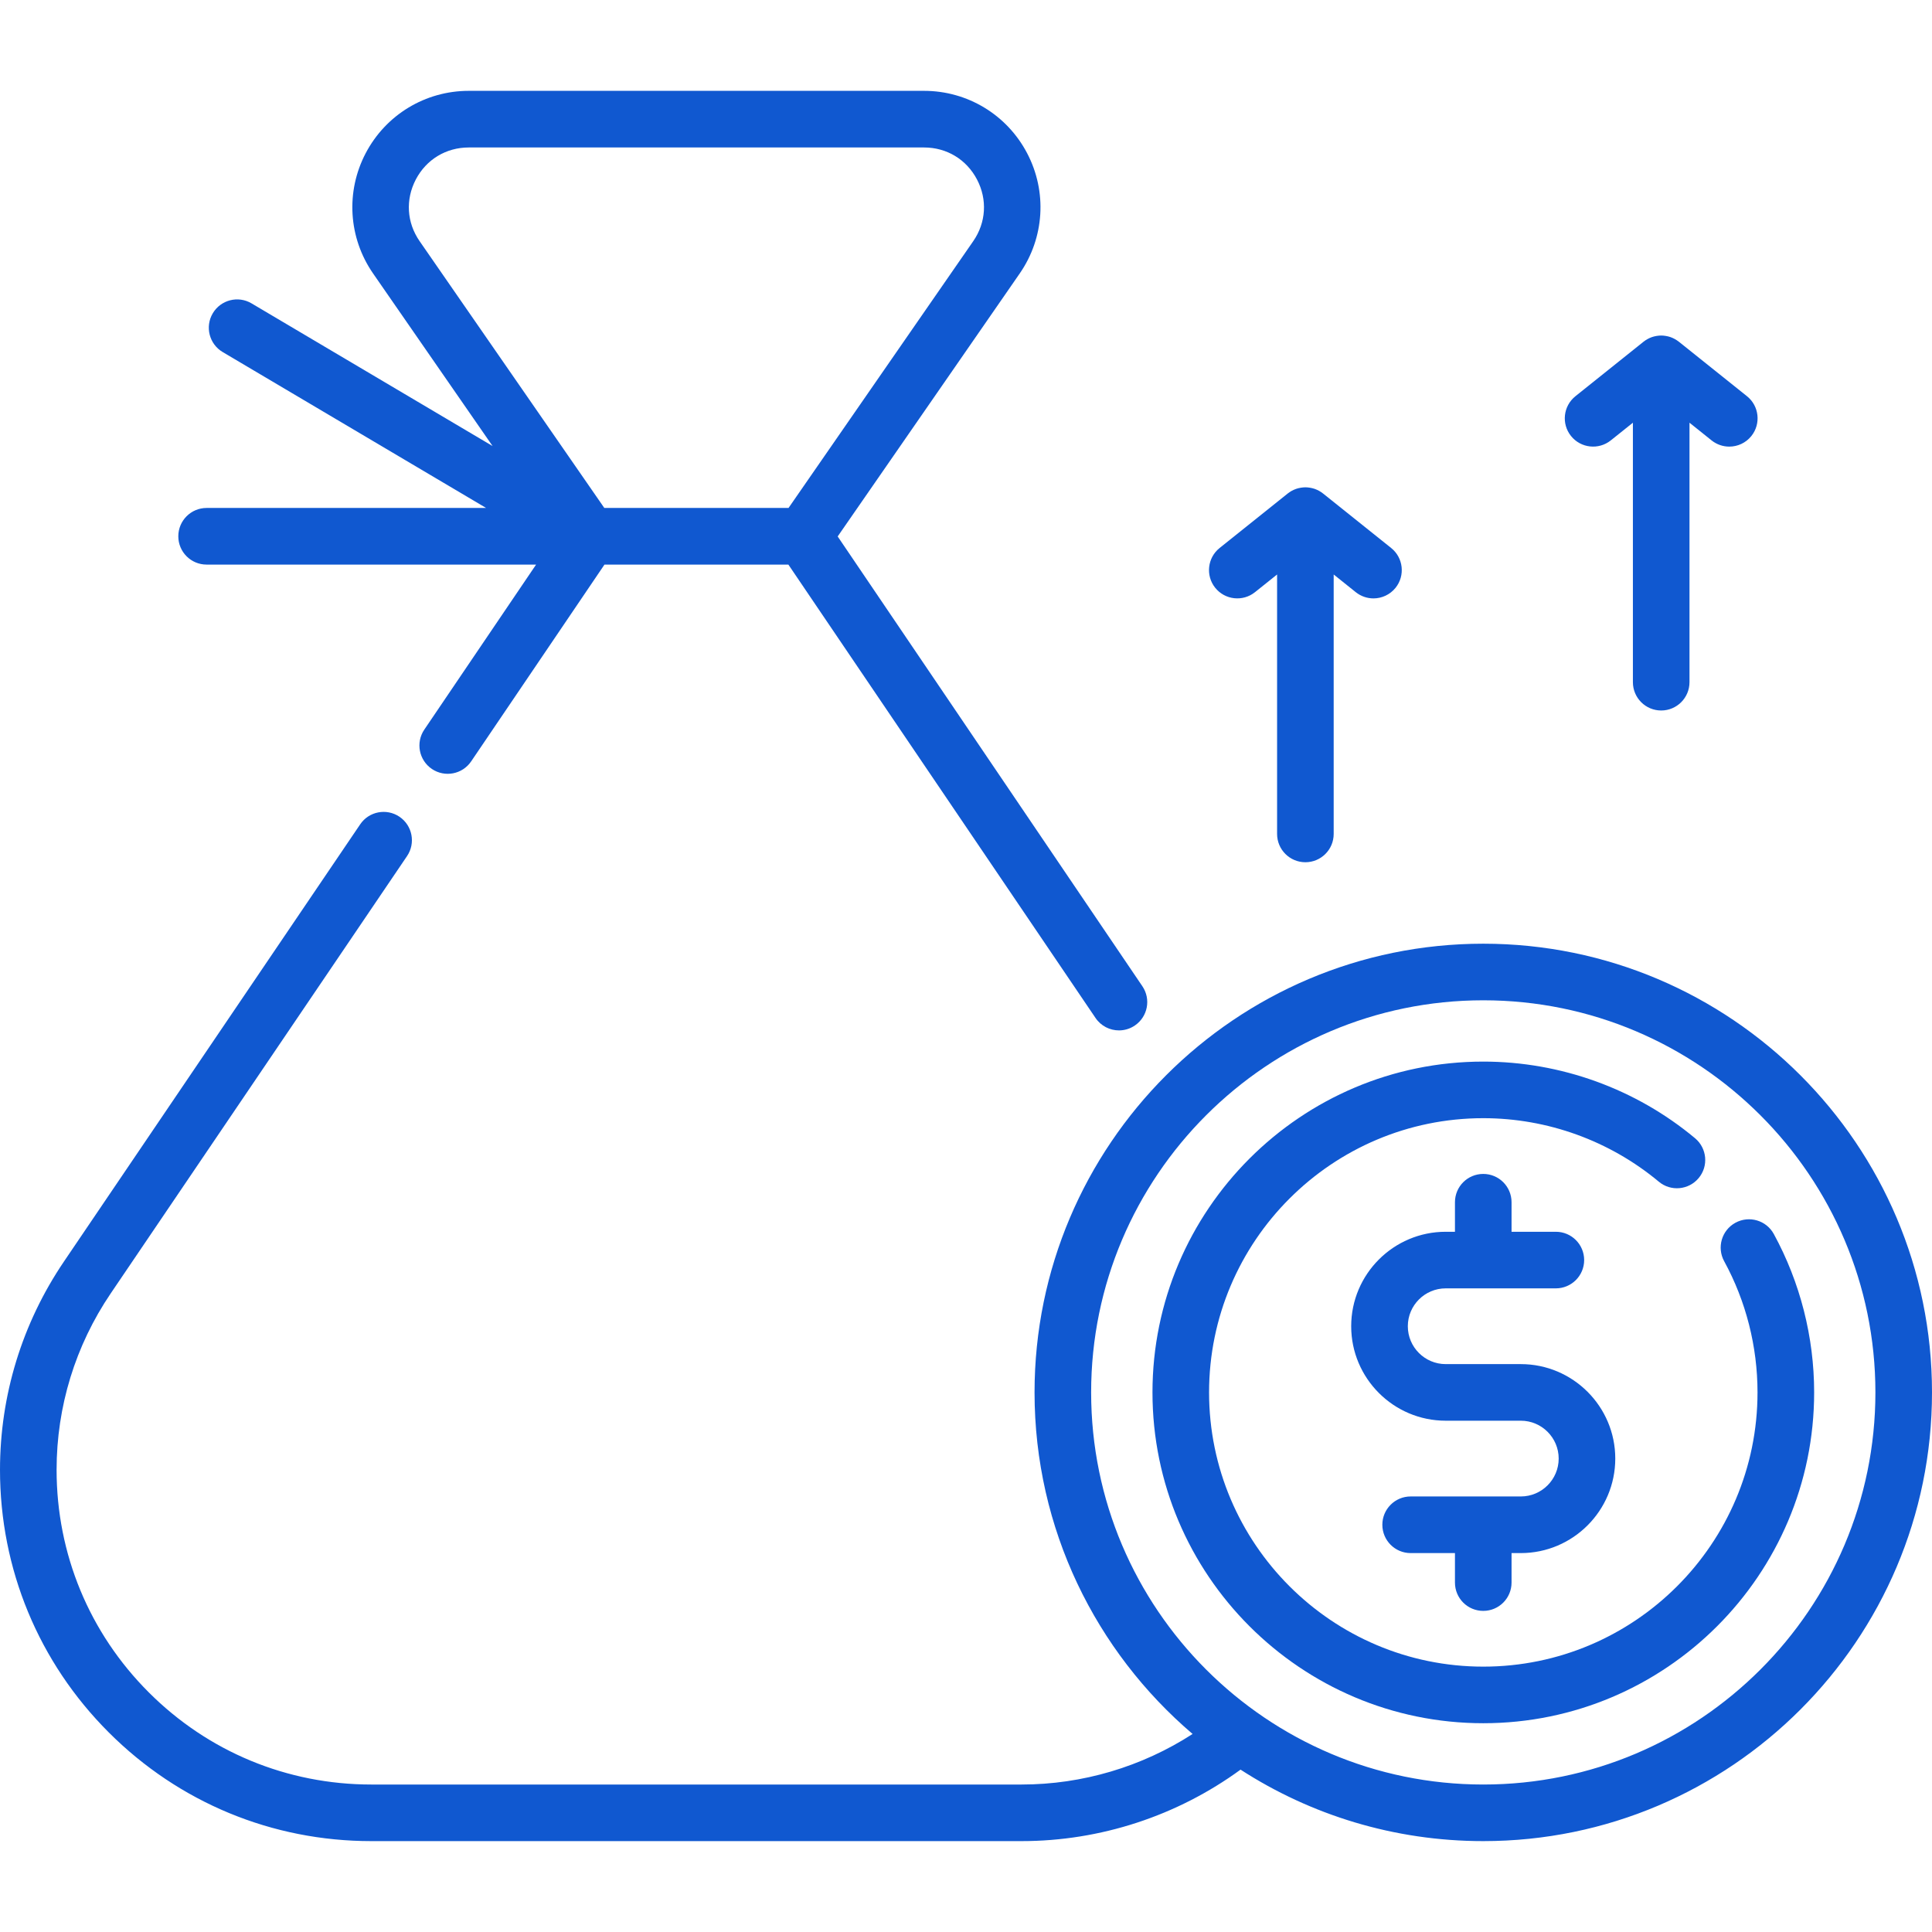
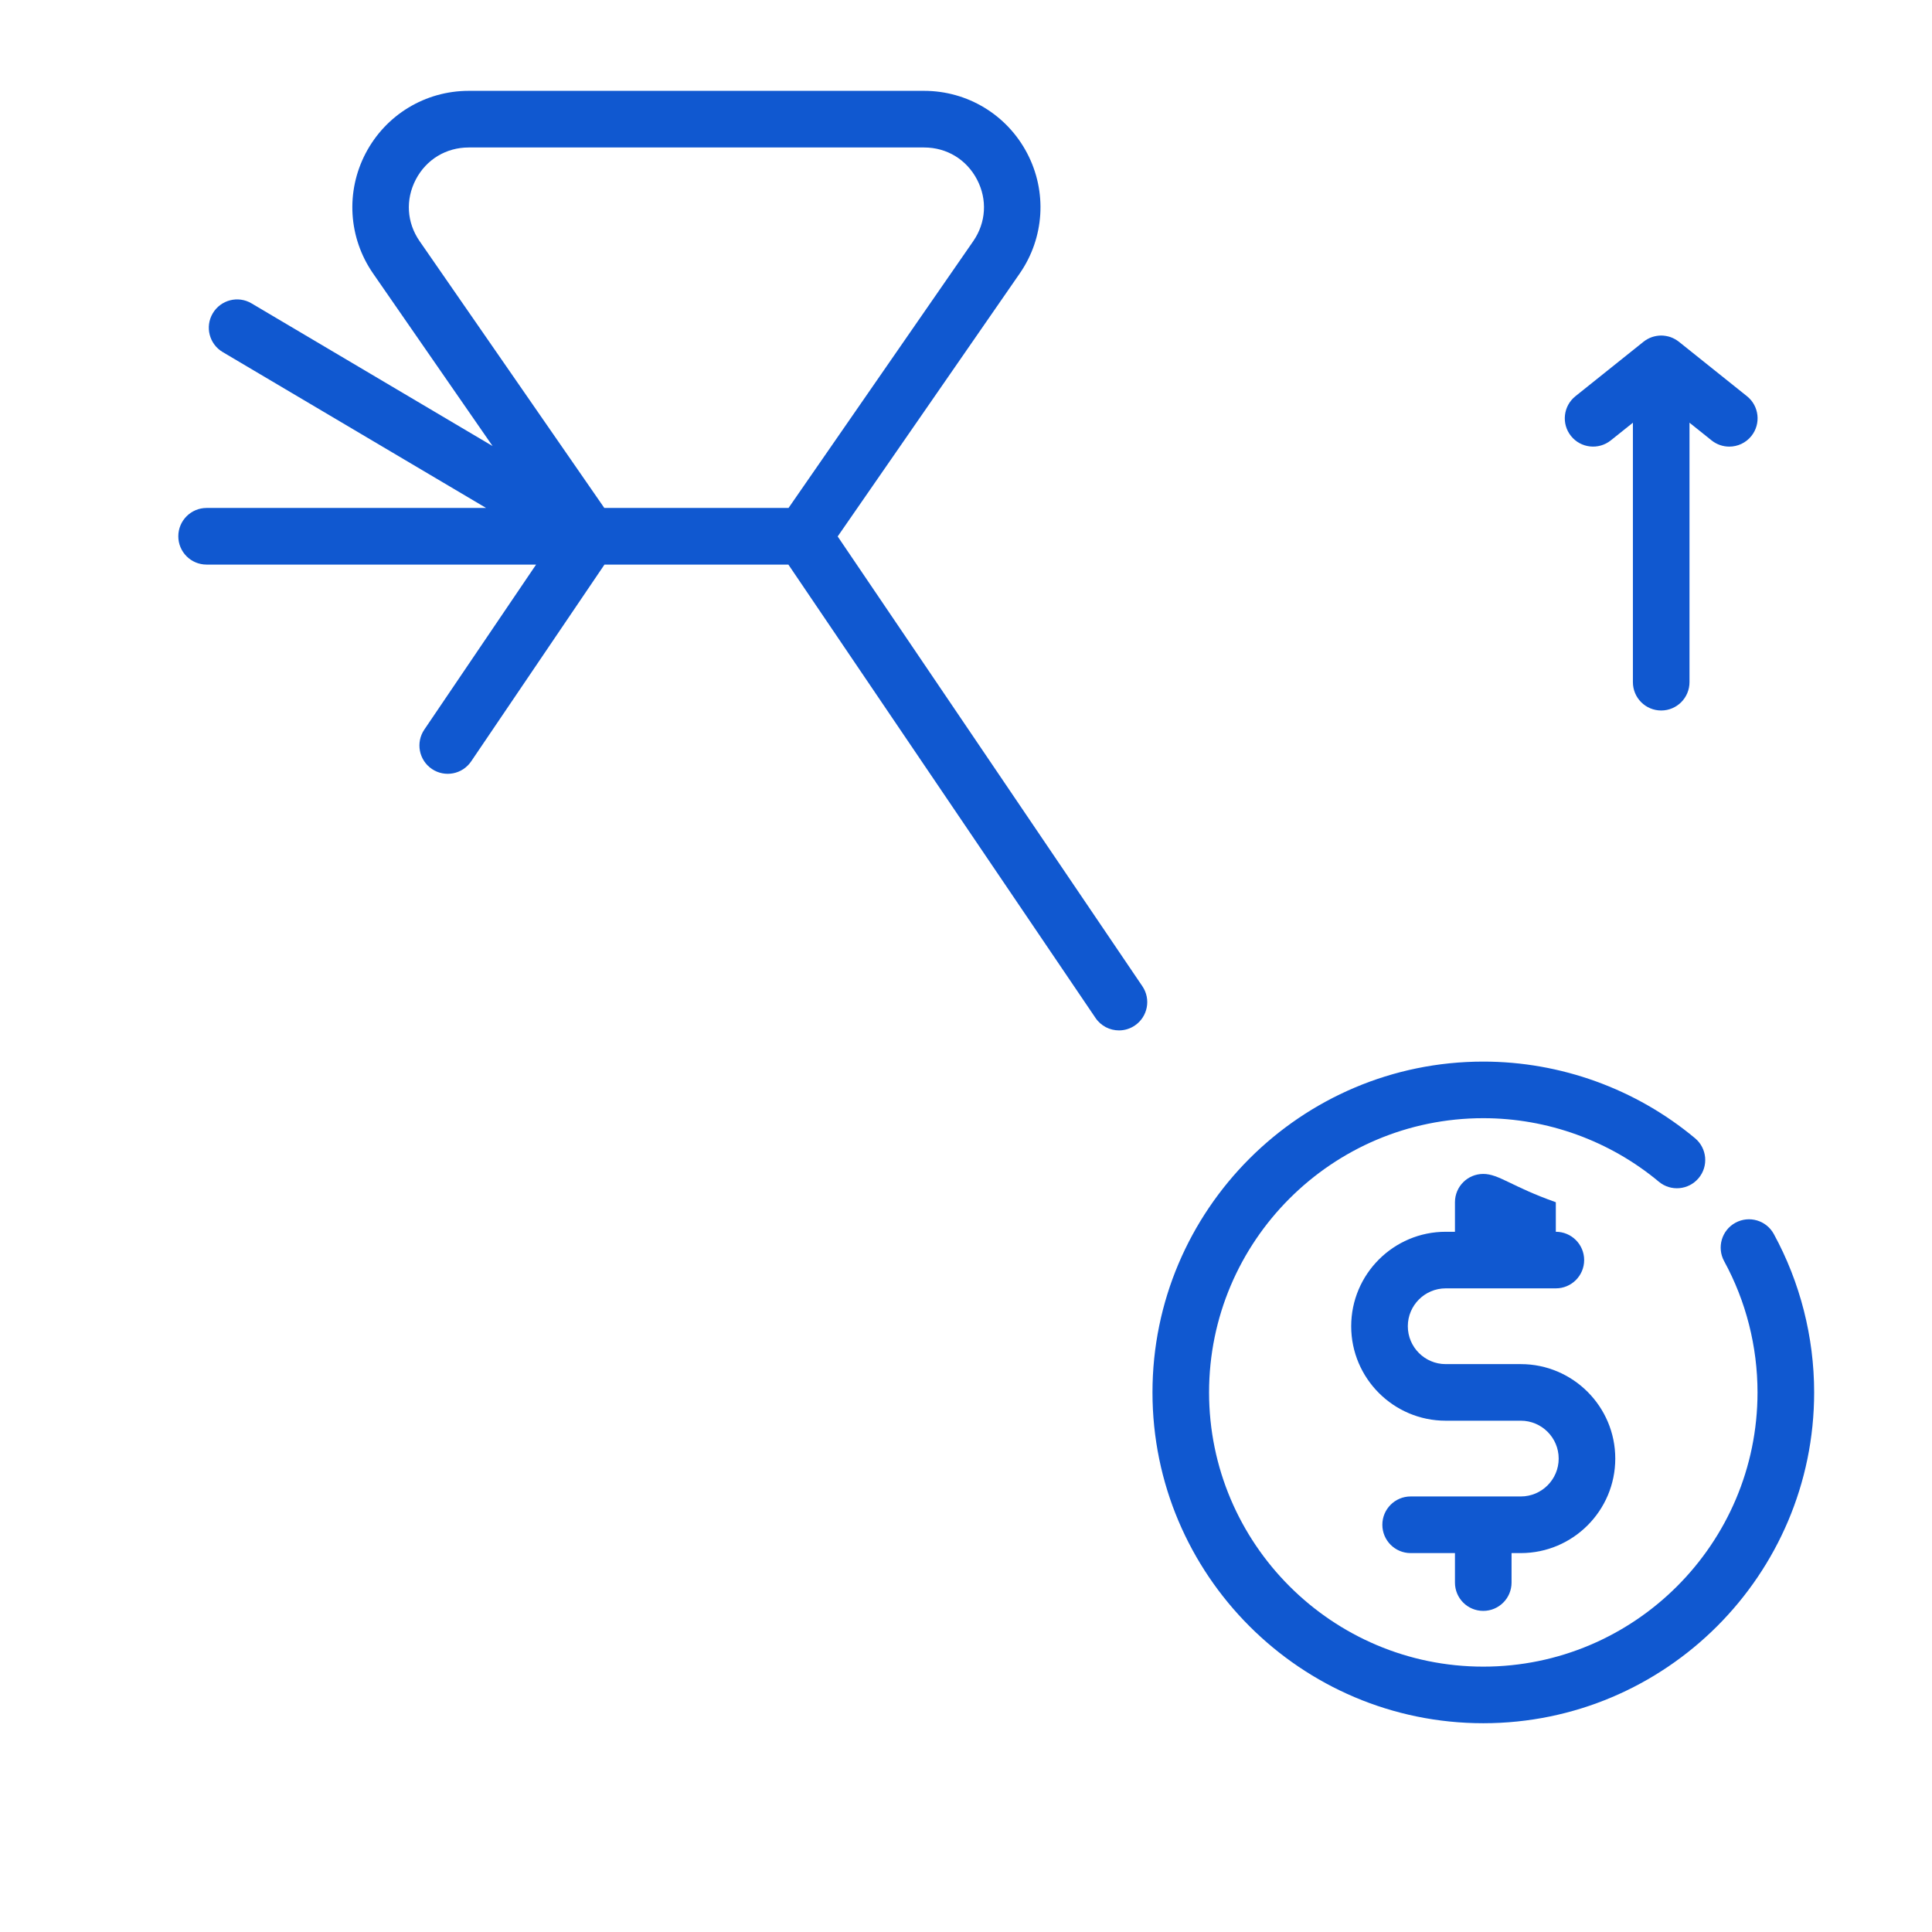
<svg xmlns="http://www.w3.org/2000/svg" width="48" height="48" viewBox="0 0 48 48" fill="none">
  <path d="M5.133 14.027H13.319L10.541 18.128C10.324 18.449 10.408 18.886 10.729 19.104C11.051 19.322 11.488 19.238 11.706 18.916L15.018 14.027H19.587L27.218 25.291C27.354 25.492 27.575 25.6 27.801 25.6C27.936 25.6 28.073 25.561 28.194 25.479C28.516 25.261 28.6 24.824 28.382 24.503L20.812 13.328L25.335 6.794C25.949 5.907 26.02 4.762 25.519 3.807C25.018 2.851 24.037 2.257 22.958 2.257H11.646C10.567 2.257 9.586 2.851 9.085 3.807C8.585 4.762 8.655 5.907 9.269 6.794L12.238 11.082L6.249 7.537C5.915 7.339 5.484 7.45 5.286 7.784C5.088 8.118 5.199 8.549 5.533 8.747L12.077 12.62H5.133C4.745 12.62 4.43 12.935 4.43 13.324C4.43 13.712 4.744 14.027 5.133 14.027ZM10.331 4.459C10.592 3.961 11.084 3.664 11.646 3.664H22.958C23.521 3.664 24.012 3.961 24.273 4.459C24.535 4.957 24.499 5.531 24.179 5.993L19.591 12.62H15.014L10.426 5.993C10.105 5.531 10.07 4.958 10.331 4.459Z" fill="#1058D0" />
-   <path d="M36.852 23.446C30.704 23.446 25.703 28.447 25.703 34.594C25.703 37.989 27.229 41.033 29.63 43.08C28.371 43.894 26.892 44.336 25.382 44.336H9.224C7.136 44.336 5.172 43.523 3.696 42.046C2.219 40.57 1.406 38.607 1.406 36.518C1.406 34.949 1.871 33.433 2.751 32.134L10.113 21.269C10.331 20.947 10.246 20.51 9.925 20.292C9.604 20.075 9.166 20.158 8.949 20.48L1.587 31.345C0.549 32.878 0 34.667 0 36.518C0 38.982 0.959 41.299 2.702 43.041C4.444 44.783 6.76 45.742 9.224 45.742H25.382C27.338 45.742 29.249 45.114 30.821 43.966C32.56 45.09 34.631 45.742 36.852 45.742C42.999 45.742 48 40.741 48 34.594C48 28.447 42.999 23.446 36.852 23.446ZM36.852 44.336C31.48 44.336 27.109 39.966 27.109 34.594C27.109 29.222 31.48 24.852 36.852 24.852C42.223 24.852 46.594 29.222 46.594 34.594C46.594 39.966 42.223 44.336 36.852 44.336Z" fill="#1058D0" />
  <path d="M44.07 30.659C43.884 30.318 43.457 30.193 43.116 30.379C42.775 30.565 42.65 30.993 42.836 31.334C43.379 32.327 43.665 33.454 43.665 34.594C43.665 38.351 40.609 41.407 36.852 41.407C33.095 41.407 30.039 38.351 30.039 34.594C30.039 30.837 33.095 27.781 36.852 27.781C38.444 27.781 39.992 28.341 41.213 29.359C41.511 29.608 41.954 29.567 42.203 29.269C42.452 28.971 42.411 28.528 42.113 28.279C40.641 27.051 38.772 26.375 36.852 26.375C32.32 26.375 28.633 30.062 28.633 34.594C28.633 39.126 32.32 42.813 36.852 42.813C41.384 42.813 45.072 39.126 45.072 34.594C45.072 33.219 44.725 31.859 44.07 30.659Z" fill="#1058D0" />
-   <path d="M36.851 40.022C37.239 40.022 37.554 39.708 37.554 39.319V38.586H37.784C39.078 38.586 40.131 37.532 40.131 36.238C40.131 34.944 39.078 33.891 37.784 33.891H35.918C35.399 33.891 34.977 33.469 34.977 32.95C34.977 32.431 35.399 32.009 35.918 32.009H38.654C39.043 32.009 39.358 31.694 39.358 31.306C39.358 30.917 39.043 30.603 38.654 30.603H37.554V29.869C37.554 29.48 37.239 29.166 36.851 29.166C36.462 29.166 36.148 29.48 36.148 29.869V30.603H35.918C34.623 30.603 33.57 31.656 33.57 32.95C33.57 34.244 34.623 35.297 35.918 35.297H37.784C38.303 35.297 38.725 35.719 38.725 36.238C38.725 36.757 38.303 37.179 37.784 37.179H35.047C34.659 37.179 34.344 37.494 34.344 37.882C34.344 38.271 34.659 38.586 35.047 38.586H36.148V39.319C36.148 39.708 36.462 40.022 36.851 40.022Z" fill="#1058D0" />
-   <path d="M31.179 14.713L31.729 14.273V20.719C31.729 21.108 32.044 21.422 32.432 21.422C32.82 21.422 33.135 21.108 33.135 20.719V14.273L33.684 14.713C33.814 14.816 33.969 14.867 34.123 14.867C34.329 14.867 34.534 14.776 34.673 14.603C34.915 14.3 34.866 13.857 34.563 13.615L32.871 12.261C32.869 12.26 32.867 12.259 32.865 12.257C32.836 12.234 32.805 12.213 32.772 12.195C32.771 12.194 32.77 12.194 32.77 12.194C32.738 12.176 32.704 12.162 32.67 12.149C32.665 12.148 32.66 12.146 32.656 12.144C32.623 12.133 32.59 12.125 32.555 12.119C32.549 12.118 32.543 12.117 32.537 12.116C32.503 12.111 32.468 12.107 32.432 12.107C32.396 12.107 32.361 12.111 32.327 12.116C32.321 12.117 32.315 12.118 32.309 12.119C32.274 12.125 32.24 12.133 32.208 12.144C32.203 12.146 32.199 12.148 32.194 12.149C32.16 12.162 32.126 12.176 32.094 12.194C32.094 12.194 32.093 12.194 32.092 12.195C32.059 12.213 32.028 12.234 31.998 12.257C31.997 12.259 31.995 12.26 31.993 12.261L30.301 13.615C29.998 13.857 29.949 14.3 30.191 14.603C30.434 14.906 30.876 14.955 31.179 14.713Z" fill="#1058D0" />
+   <path d="M36.851 40.022C37.239 40.022 37.554 39.708 37.554 39.319V38.586H37.784C39.078 38.586 40.131 37.532 40.131 36.238C40.131 34.944 39.078 33.891 37.784 33.891H35.918C35.399 33.891 34.977 33.469 34.977 32.95C34.977 32.431 35.399 32.009 35.918 32.009H38.654C39.043 32.009 39.358 31.694 39.358 31.306C39.358 30.917 39.043 30.603 38.654 30.603V29.869C37.554 29.48 37.239 29.166 36.851 29.166C36.462 29.166 36.148 29.48 36.148 29.869V30.603H35.918C34.623 30.603 33.57 31.656 33.57 32.95C33.57 34.244 34.623 35.297 35.918 35.297H37.784C38.303 35.297 38.725 35.719 38.725 36.238C38.725 36.757 38.303 37.179 37.784 37.179H35.047C34.659 37.179 34.344 37.494 34.344 37.882C34.344 38.271 34.659 38.586 35.047 38.586H36.148V39.319C36.148 39.708 36.462 40.022 36.851 40.022Z" fill="#1058D0" />
  <path d="M40.019 10.942L40.569 10.502V16.948C40.569 17.337 40.883 17.652 41.272 17.652C41.66 17.652 41.975 17.337 41.975 16.948V10.502L42.524 10.942C42.654 11.045 42.809 11.096 42.963 11.096C43.169 11.096 43.374 11.006 43.513 10.832C43.755 10.529 43.706 10.086 43.403 9.844L41.711 8.49C41.709 8.489 41.707 8.488 41.705 8.486C41.676 8.463 41.644 8.442 41.611 8.424C41.611 8.423 41.61 8.423 41.609 8.423C41.578 8.405 41.544 8.391 41.51 8.378C41.505 8.377 41.5 8.375 41.496 8.373C41.463 8.362 41.43 8.354 41.395 8.348C41.389 8.347 41.383 8.346 41.377 8.345C41.343 8.34 41.308 8.336 41.272 8.336C41.236 8.336 41.201 8.34 41.166 8.345C41.16 8.346 41.154 8.347 41.148 8.348C41.114 8.354 41.08 8.362 41.048 8.373C41.043 8.375 41.038 8.377 41.034 8.378C40.999 8.391 40.966 8.405 40.934 8.423C40.933 8.423 40.933 8.423 40.932 8.424C40.899 8.442 40.868 8.463 40.838 8.486C40.837 8.488 40.834 8.489 40.833 8.49L39.141 9.844C38.838 10.086 38.788 10.529 39.031 10.832C39.273 11.135 39.716 11.184 40.019 10.942Z" fill="#1058D0" />
</svg>